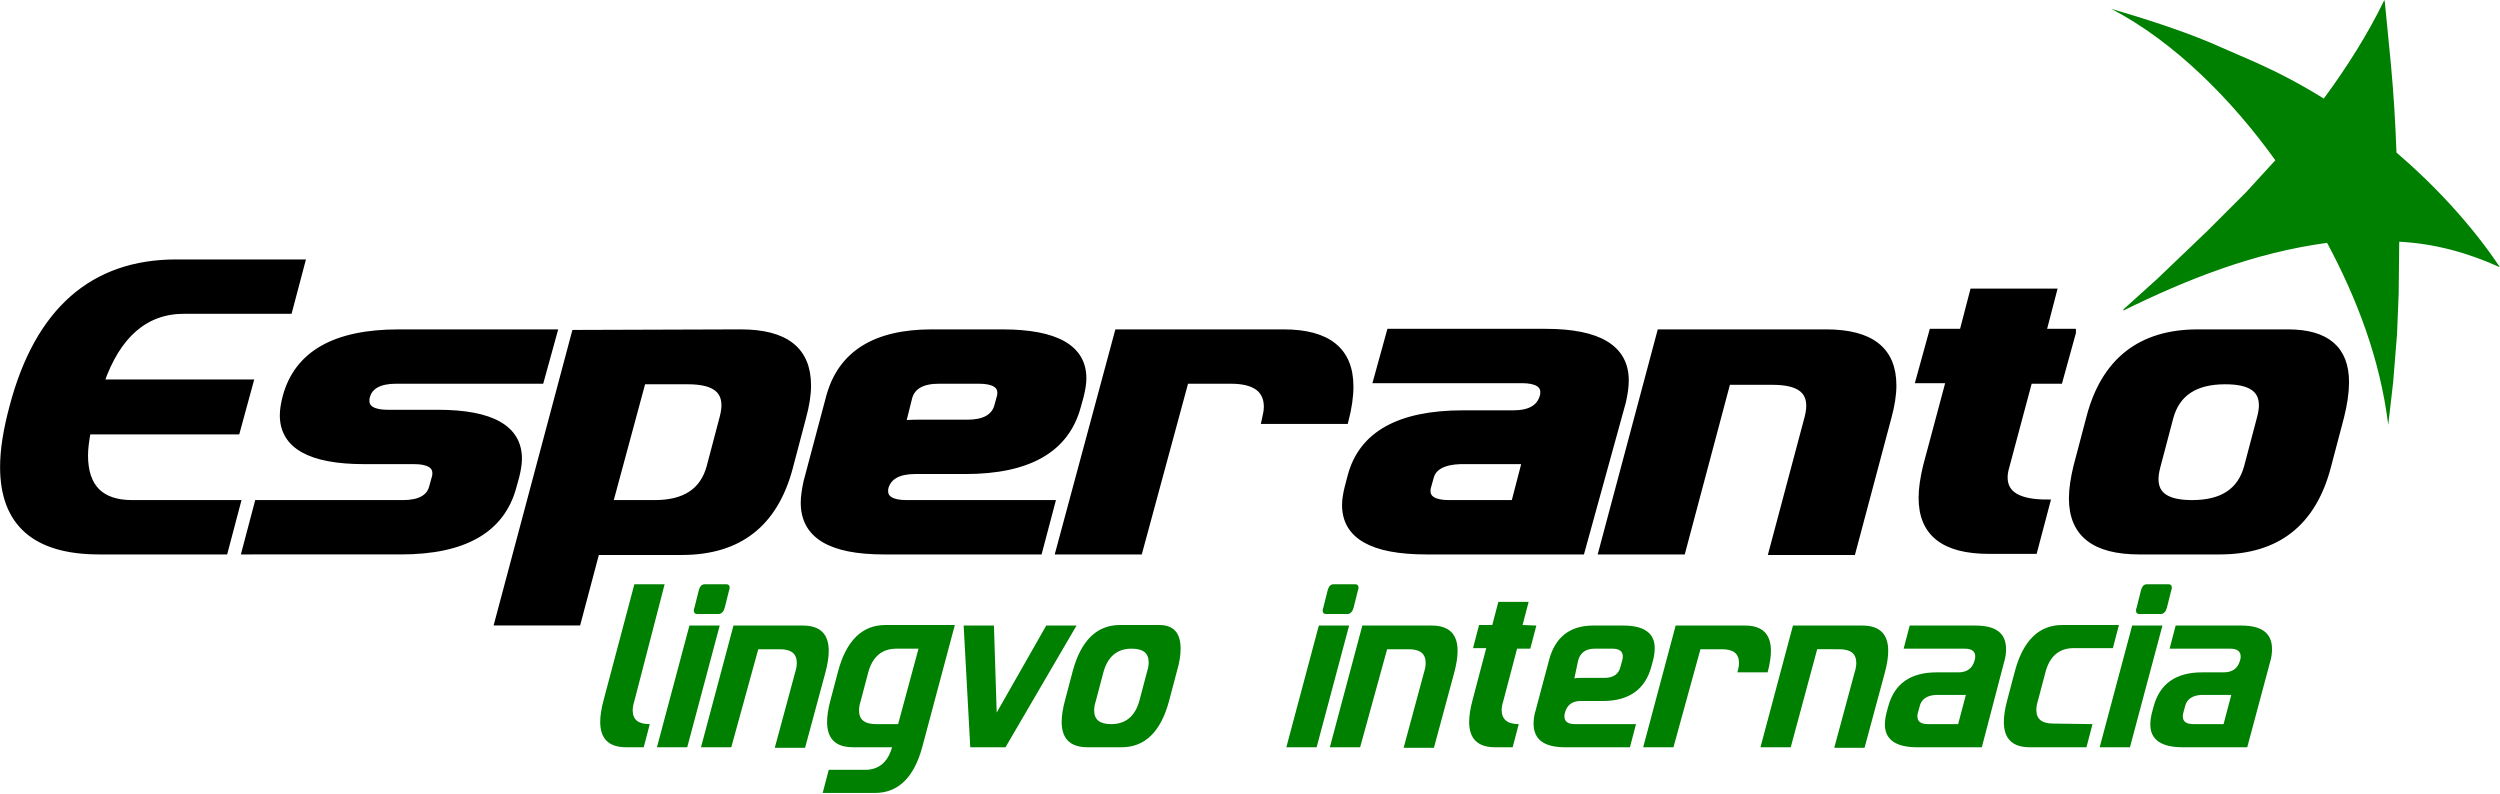
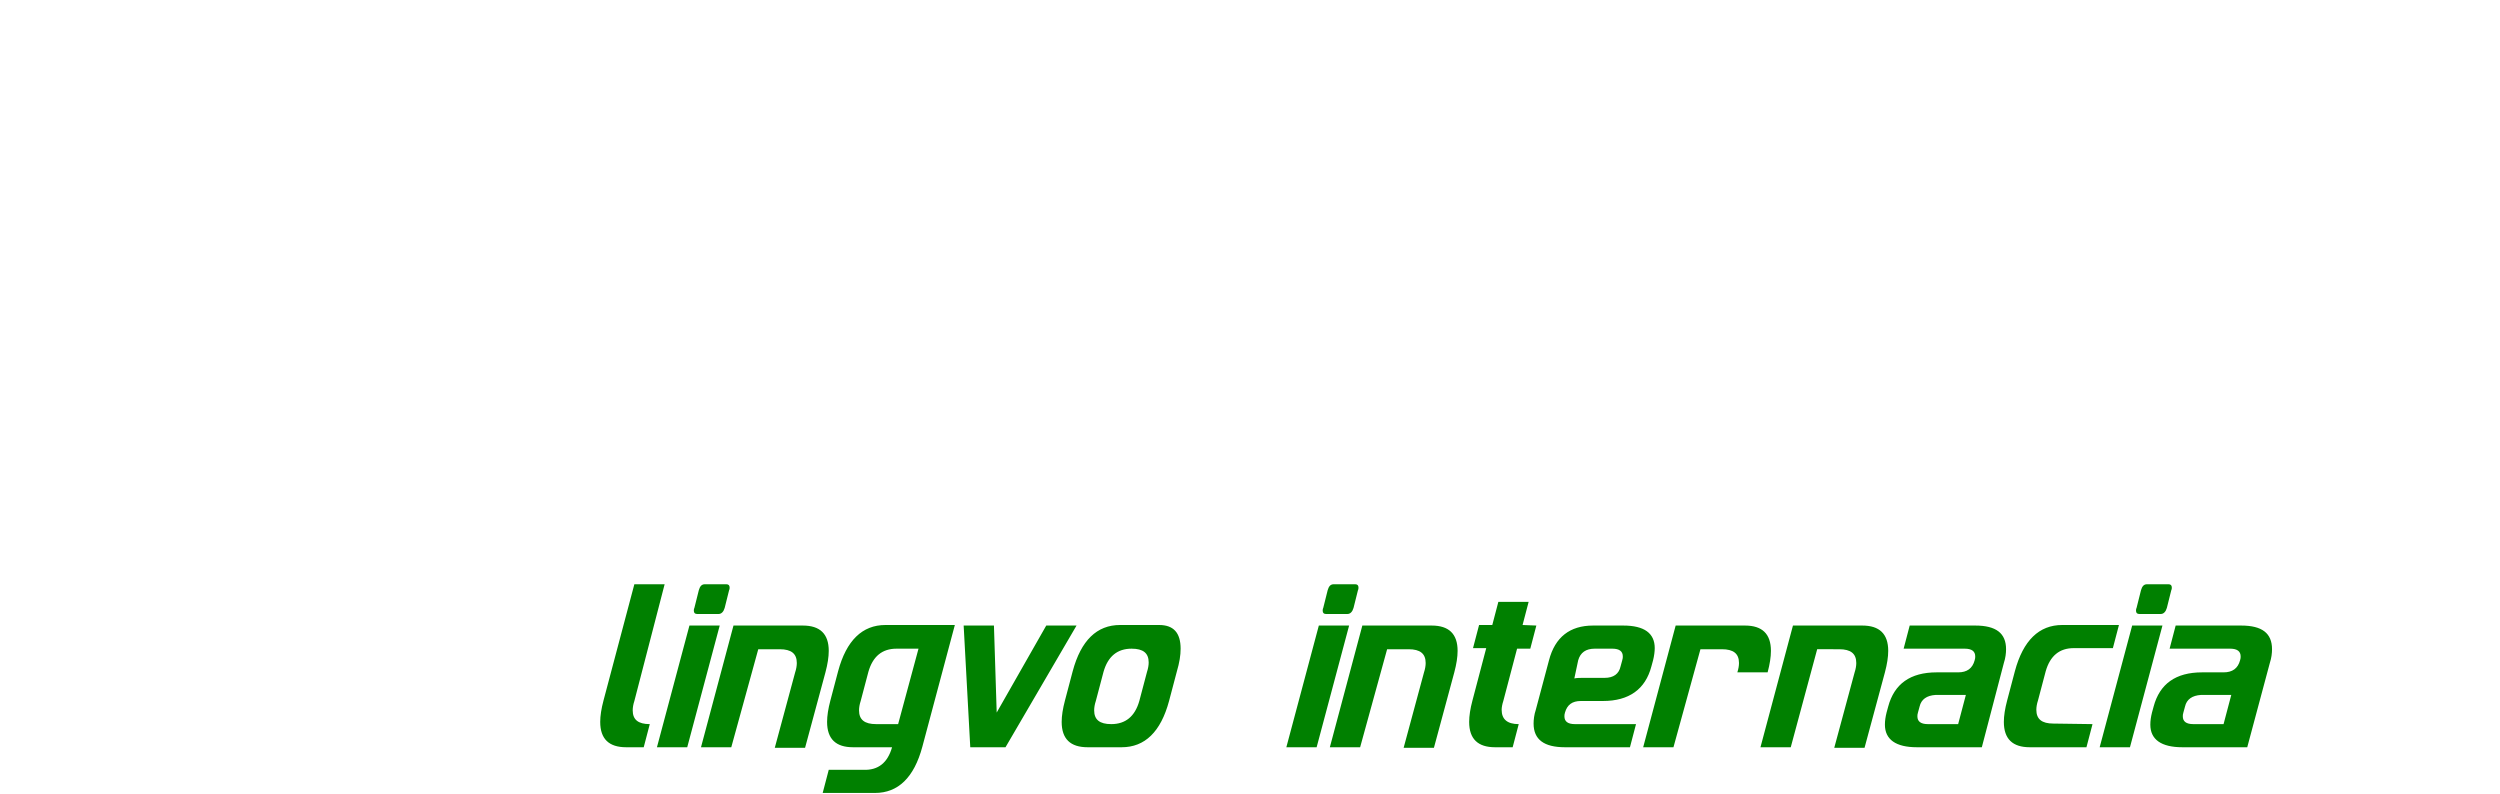
<svg xmlns="http://www.w3.org/2000/svg" version="1.1" id="Layer_1" x="0px" y="0px" viewBox="0 0 454 144.1" style="enable-background:new 0 0 454 144.1;" xml:space="preserve">
  <style type="text/css">
	.st0{stroke:#000000;stroke-width:1.17;}
	.st1{fill:#008000;}
</style>
-   <path class="st0" d="M15.9,78.3c-0.3,1.7-0.5,3.1-0.5,4.4c0,5.8,2.9,8.7,8.6,8.7h19.1l-2.3,8.7H18C6.4,100.1,0.6,95,0.6,84.8  c0-3.2,0.6-6.8,1.7-10.9C6.9,56.4,16.9,47.7,32,47.7h22.8l-2.3,8.7H33.4c-7,0-12.1,4.4-15.1,13.1h27.1L43,78.3L15.9,78.3z M79.5,75  c9.8,0,14.7,2.8,14.7,8.3c0,1-0.2,2.1-0.5,3.3l-0.5,1.8c-2.1,7.8-8.9,11.7-20.4,11.7H44.5l2.3-8.7h26.4c3,0,4.8-1,5.3-2.9l0.5-1.8  c0.1-0.3,0.1-0.5,0.1-0.8c0-1.4-1.3-2.2-3.9-2.2h-9.1c-9.8,0-14.7-2.8-14.7-8.3c0-1,0.2-2.1,0.5-3.3c2.1-7.8,8.9-11.7,20.5-11.7  h28.2l-2.4,8.7H71.9c-3,0-4.8,1-5.3,2.9c-0.1,0.3-0.1,0.5-0.1,0.8c0,1.4,1.3,2.2,3.9,2.2L79.5,75z M134.5,60.4  c8.2,0,12.2,3.2,12.2,9.6c0,1.7-0.3,3.6-0.9,5.8l-2.4,9.1c-2.7,10.2-9.2,15.3-19.6,15.3h-15.5l-3.4,12.8H90.4l14-52.5L134.5,60.4z   M110.7,91.4h8.2c5.5,0,8.8-2.2,10-6.6l2.4-9.1c0.2-0.8,0.3-1.5,0.3-2.1c0-3-2.2-4.4-6.7-4.4h-8.2L110.7,91.4z M163.9,76.9  c0.5,0,1.4-0.1,2.7-0.1h9.1c3,0,4.8-1,5.4-2.9l0.5-1.8c0.1-0.3,0.1-0.5,0.1-0.8c0-1.4-1.3-2.2-3.9-2.2h-7.3c-3,0-4.8,1-5.4,3  L163.9,76.9z M150.6,72.1c2.1-7.8,8.3-11.7,18.6-11.7H182c9.8,0,14.7,2.8,14.7,8.3c0,1-0.2,2.1-0.5,3.3l-0.5,1.8  c-2.1,7.8-8.9,11.7-20.4,11.7h-9.1c-3,0-4.8,1-5.4,2.9c-0.1,0.3-0.1,0.5-0.1,0.8c0,1.4,1.3,2.2,3.9,2.2H191l-2.3,8.7h-28.2  c-9.7,0-14.5-2.9-14.5-8.8c0-1.1,0.2-2.4,0.5-3.8L150.6,72.1z M206.9,100.1h-14.6L203,60.4h30.1c8.1,0,12.1,3.3,12.1,9.8  c0,1.8-0.3,3.9-0.9,6.2h-14.6c0.2-0.9,0.4-1.8,0.4-2.5c0-3.2-2.2-4.8-6.6-4.8h-8.2L206.9,100.1z M277,83.7l-11.8,0  c-3.1,0.1-4.9,1.1-5.4,2.9l-0.5,1.8c-0.1,0.3-0.1,0.5-0.1,0.8c0,1.4,1.3,2.2,3.9,2.2H275L277,83.7z M287.2,100.1H259  c-9.8,0-14.7-2.8-14.7-8.4c0-1,0.2-2.1,0.5-3.3l0.5-1.9c2-7.6,8.8-11.4,20.4-11.4h9.1c3,0,4.8-1,5.4-3.1c0.1-0.3,0.1-0.5,0.1-0.8  c0-1.4-1.3-2.2-3.9-2.2h-26.4l2.4-8.7h28.3c9.6,0,14.5,2.9,14.5,8.8c0,1.2-0.2,2.4-0.5,3.8L287.2,100.1z M305.5,100.1h-14.6  l10.6-39.7h30.1c8.2,0,12.2,3.2,12.2,9.6c0,1.7-0.3,3.6-0.9,5.8l-6.5,24.4l-14.6,0l6.5-24.4c0.2-0.8,0.3-1.5,0.3-2.1  c0-3-2.2-4.4-6.7-4.4h-8.2L305.5,100.1z M376.4,60.4l-2.4,8.7h-5.5l-4.2,15.7c-0.2,0.7-0.3,1.3-0.3,1.9c0,3.1,2.6,4.6,7.7,4.6  l-2.3,8.7h-8.2c-8.2,0-12.2-3.2-12.2-9.6c0-1.7,0.3-3.6,0.8-5.7l4.2-15.7h-5.5l2.4-8.7h5.5l1.9-7.3h14.6l-1.9,7.3H376.4z   M388.5,100.1c-8.2,0-12.2-3.2-12.2-9.6c0-1.7,0.3-3.6,0.8-5.7l2.4-9.1c2.7-10.2,9.3-15.3,19.6-15.3h16.4c7,0,10.5,3,10.5,9  c0,1.8-0.3,3.9-0.9,6.3l-2.4,9.1c-2.7,10.2-9.2,15.3-19.6,15.3L388.5,100.1z M410.5,75.7c0.2-0.8,0.3-1.5,0.3-2.1  c0-3-2.2-4.4-6.7-4.4c-5.5,0-8.8,2.2-10,6.6l-2.4,9.1c-0.2,0.8-0.3,1.5-0.3,2.1c0,3,2.2,4.4,6.7,4.4c5.5,0,8.8-2.2,10-6.6  L410.5,75.7z" />
  <g>
-     <path class="st1" d="M433.7,77.1c-1.5-12-5.7-22.9-11.1-33c-13.3,1.8-25.4,6.6-37,12.3v-0.2l6.2-5.6l9.2-8.8l6.9-6.9l5.3-5.8   c-7.9-11-18.3-21.5-29.8-27.5V1.6c6.1,1.8,12.1,3.7,17.9,6.1l8.5,3.7c4.2,1.9,8.2,4,12.2,6.5c4.2-5.7,8-11.7,11-17.9l0.1,0.5   l1.1,11.3c0.5,5.4,0.8,10.4,1,15.9c6.8,5.8,13.7,13.2,18.7,20.7v0.1c-5.7-2.6-11.9-4.3-18.2-4.6l-0.1,9.4l-0.3,7.4l-0.7,8.7   c-0.3,2.6-0.6,5.2-0.9,7.8L433.7,77.1z" />
    <path class="st1" d="M115.2,127.3c-0.2,0.6-0.3,1.2-0.3,1.7c0,1.7,1,2.5,3.1,2.5l-1.1,4.2h-3.2c-3.1,0-4.7-1.5-4.7-4.6   c0-1.1,0.2-2.4,0.6-3.9l5.6-21.1h5.5L115.2,127.3z M124.8,135.7h-5.5l5.9-22.1h5.5L124.8,135.7z M126.6,111.5   c-0.4,0-0.6-0.2-0.6-0.6c0-0.1,0-0.3,0.1-0.5l0.8-3.2c0.2-0.7,0.5-1.1,1.1-1.1h3.9c0.4,0,0.6,0.2,0.6,0.6c0,0.1,0,0.3-0.1,0.5   l-0.8,3.2c-0.2,0.7-0.6,1.1-1.1,1.1L126.6,111.5z M132.8,135.7h-5.5l5.9-22.1h12.6c3.1,0,4.7,1.5,4.7,4.6c0,1.1-0.2,2.4-0.6,3.9   l-3.7,13.7l-5.5,0l3.7-13.7c0.2-0.6,0.3-1.2,0.3-1.7c0-1.7-1-2.5-3.1-2.5h-3.9L132.8,135.7z M166.8,117.8h-4   c-2.6,0-4.3,1.4-5.1,4.2l-1.4,5.3c-0.2,0.6-0.3,1.2-0.3,1.7c0,1.7,1,2.5,3.1,2.5h4L166.8,117.8z M162,135.7h-7.1   c-3.1,0-4.7-1.5-4.7-4.6c0-1.1,0.2-2.4,0.6-3.9l1.4-5.3c1.5-5.6,4.4-8.4,8.6-8.4h12.6l-5.9,22.1c-1.5,5.6-4.4,8.4-8.6,8.4h-9.5   l1.1-4.2h6.3C159.5,139.9,161.2,138.5,162,135.7L162,135.7z M176.2,135.7l-1.2-22.1h5.5l0.5,15.8l9-15.8h5.5l-12.9,22.1H176.2z    M197.5,135.7c-3.1,0-4.7-1.5-4.7-4.6c0-1.1,0.2-2.4,0.6-3.9l1.4-5.3c1.5-5.6,4.4-8.4,8.6-8.4h7.1c2.6,0,3.9,1.4,3.9,4.3   c0,1.2-0.2,2.5-0.7,4.2l-1.4,5.3c-1.5,5.6-4.4,8.4-8.6,8.4L197.5,135.7z M208.3,122c0.2-0.6,0.3-1.2,0.3-1.7c0-1.7-1-2.5-3.1-2.5   c-2.6,0-4.3,1.4-5.1,4.2l-1.4,5.3c-0.2,0.6-0.3,1.2-0.3,1.7c0,1.7,1,2.5,3.1,2.5c2.6,0,4.3-1.4,5.1-4.2L208.3,122z M239.1,135.7   h-5.5l5.9-22.1h5.5L239.1,135.7z M240.8,111.5c-0.4,0-0.6-0.2-0.6-0.6c0-0.1,0-0.3,0.1-0.5l0.8-3.2c0.2-0.7,0.5-1.1,1.1-1.1h3.9   c0.4,0,0.6,0.2,0.6,0.6c0,0.1,0,0.3-0.1,0.5l-0.8,3.2c-0.2,0.7-0.6,1.1-1.1,1.1L240.8,111.5z M247,135.7h-5.5l5.9-22.1H260   c3.1,0,4.7,1.5,4.7,4.6c0,1.1-0.2,2.4-0.6,3.9l-3.7,13.7l-5.5,0l3.7-13.7c0.2-0.6,0.3-1.2,0.3-1.7c0-1.7-1-2.5-3.1-2.5h-3.9   L247,135.7z M279,113.6l-1.1,4.2h-2.4l-2.5,9.5c-0.2,0.6-0.3,1.2-0.3,1.6c0,1.7,1,2.6,3.1,2.6l-1.1,4.2h-3.2   c-3.1,0-4.7-1.5-4.7-4.6c0-1.1,0.2-2.4,0.6-3.9l2.5-9.5h-2.4l1.1-4.2h2.4l1.1-4.2h5.5l-1.1,4.2L279,113.6z M285.9,123.2   c0.5-0.1,1.1-0.1,1.6-0.1h3.9c1.6,0,2.6-0.7,2.9-2.1l0.3-1.1c0.1-0.3,0.1-0.5,0.1-0.7c0-0.9-0.6-1.4-1.9-1.4h-3.2   c-1.6,0-2.6,0.7-3,2.1L285.9,123.2z M281.3,119.9c1.1-4.2,3.8-6.3,8-6.3h5.5c3.8,0,5.7,1.4,5.7,4.1c0,0.6-0.1,1.4-0.3,2.2l-0.3,1.1   c-1.1,4.2-4.1,6.3-8.8,6.3h-4c-1.6,0-2.5,0.7-2.9,2.1c-0.1,0.3-0.1,0.5-0.1,0.7c0,0.9,0.6,1.4,1.9,1.4h11.1l-1.1,4.2h-11.8   c-3.8,0-5.7-1.4-5.7-4.3c0-0.7,0.1-1.6,0.4-2.5L281.3,119.9z M303.9,135.7h-5.5l5.9-22.1h12.6c3.1,0,4.7,1.5,4.7,4.6   c0,1.1-0.2,2.4-0.6,3.9h-5.5c0.2-0.6,0.3-1.2,0.3-1.7c0-1.7-1-2.5-3.1-2.5h-3.9L303.9,135.7z M325.2,135.7h-5.5l5.9-22.1h12.6   c3.1,0,4.7,1.5,4.7,4.6c0,1.1-0.2,2.4-0.6,3.9l-3.7,13.7l-5.5,0l3.7-13.7c0.2-0.6,0.3-1.2,0.3-1.7c0-1.7-1-2.5-3.1-2.5H330   L325.2,135.7z M357,126.2l-5.5,0c-1.6,0.1-2.6,0.8-2.9,2.1l-0.3,1.1c-0.1,0.3-0.1,0.5-0.1,0.7c0,0.9,0.6,1.4,1.9,1.4h5.5L357,126.2   z M359.9,135.7h-11.8c-3.8,0-5.8-1.4-5.8-4.1c0-0.7,0.1-1.4,0.3-2.2l0.3-1.1c1.1-4.1,4-6.2,8.8-6.2h3.9c1.6,0,2.6-0.7,3-2.2   c0.1-0.3,0.1-0.5,0.1-0.7c0-0.9-0.6-1.4-1.9-1.4h-11.1l1.1-4.2h11.9c3.8,0,5.6,1.4,5.6,4.3c0,0.7-0.1,1.6-0.4,2.5L359.9,135.7z    M380,131.5l-1.1,4.2h-10.3c-3.1,0-4.7-1.5-4.7-4.6c0-1.1,0.2-2.4,0.6-3.9l1.4-5.3c1.5-5.6,4.4-8.4,8.6-8.4h10.3l-1.1,4.2h-7.1   c-2.6,0-4.3,1.4-5.1,4.2l-1.4,5.3c-0.2,0.6-0.3,1.2-0.3,1.7c0,1.7,1,2.5,3.1,2.5L380,131.5z M386.8,135.7h-5.5l5.9-22.1h5.5   L386.8,135.7z M388.5,111.5c-0.4,0-0.6-0.2-0.6-0.6c0-0.1,0-0.3,0.1-0.5l0.8-3.2c0.2-0.7,0.5-1.1,1.1-1.1h3.9   c0.4,0,0.6,0.2,0.6,0.6c0,0.1,0,0.3-0.1,0.5l-0.8,3.2c-0.2,0.7-0.6,1.1-1.1,1.1L388.5,111.5z M405.2,126.2l-5.5,0   c-1.6,0.1-2.6,0.8-2.9,2.1l-0.3,1.1c-0.1,0.3-0.1,0.5-0.1,0.7c0,0.9,0.6,1.4,1.9,1.4h5.5L405.2,126.2z M408.1,135.7h-11.8   c-3.8,0-5.8-1.4-5.8-4.1c0-0.7,0.1-1.4,0.3-2.2l0.3-1.1c1.1-4.1,4-6.2,8.8-6.2h3.9c1.6,0,2.6-0.7,3-2.2c0.1-0.3,0.1-0.5,0.1-0.7   c0-0.9-0.6-1.4-1.9-1.4H394l1.1-4.2h11.9c3.8,0,5.6,1.4,5.6,4.3c0,0.7-0.1,1.6-0.4,2.5L408.1,135.7z" />
  </g>
</svg>